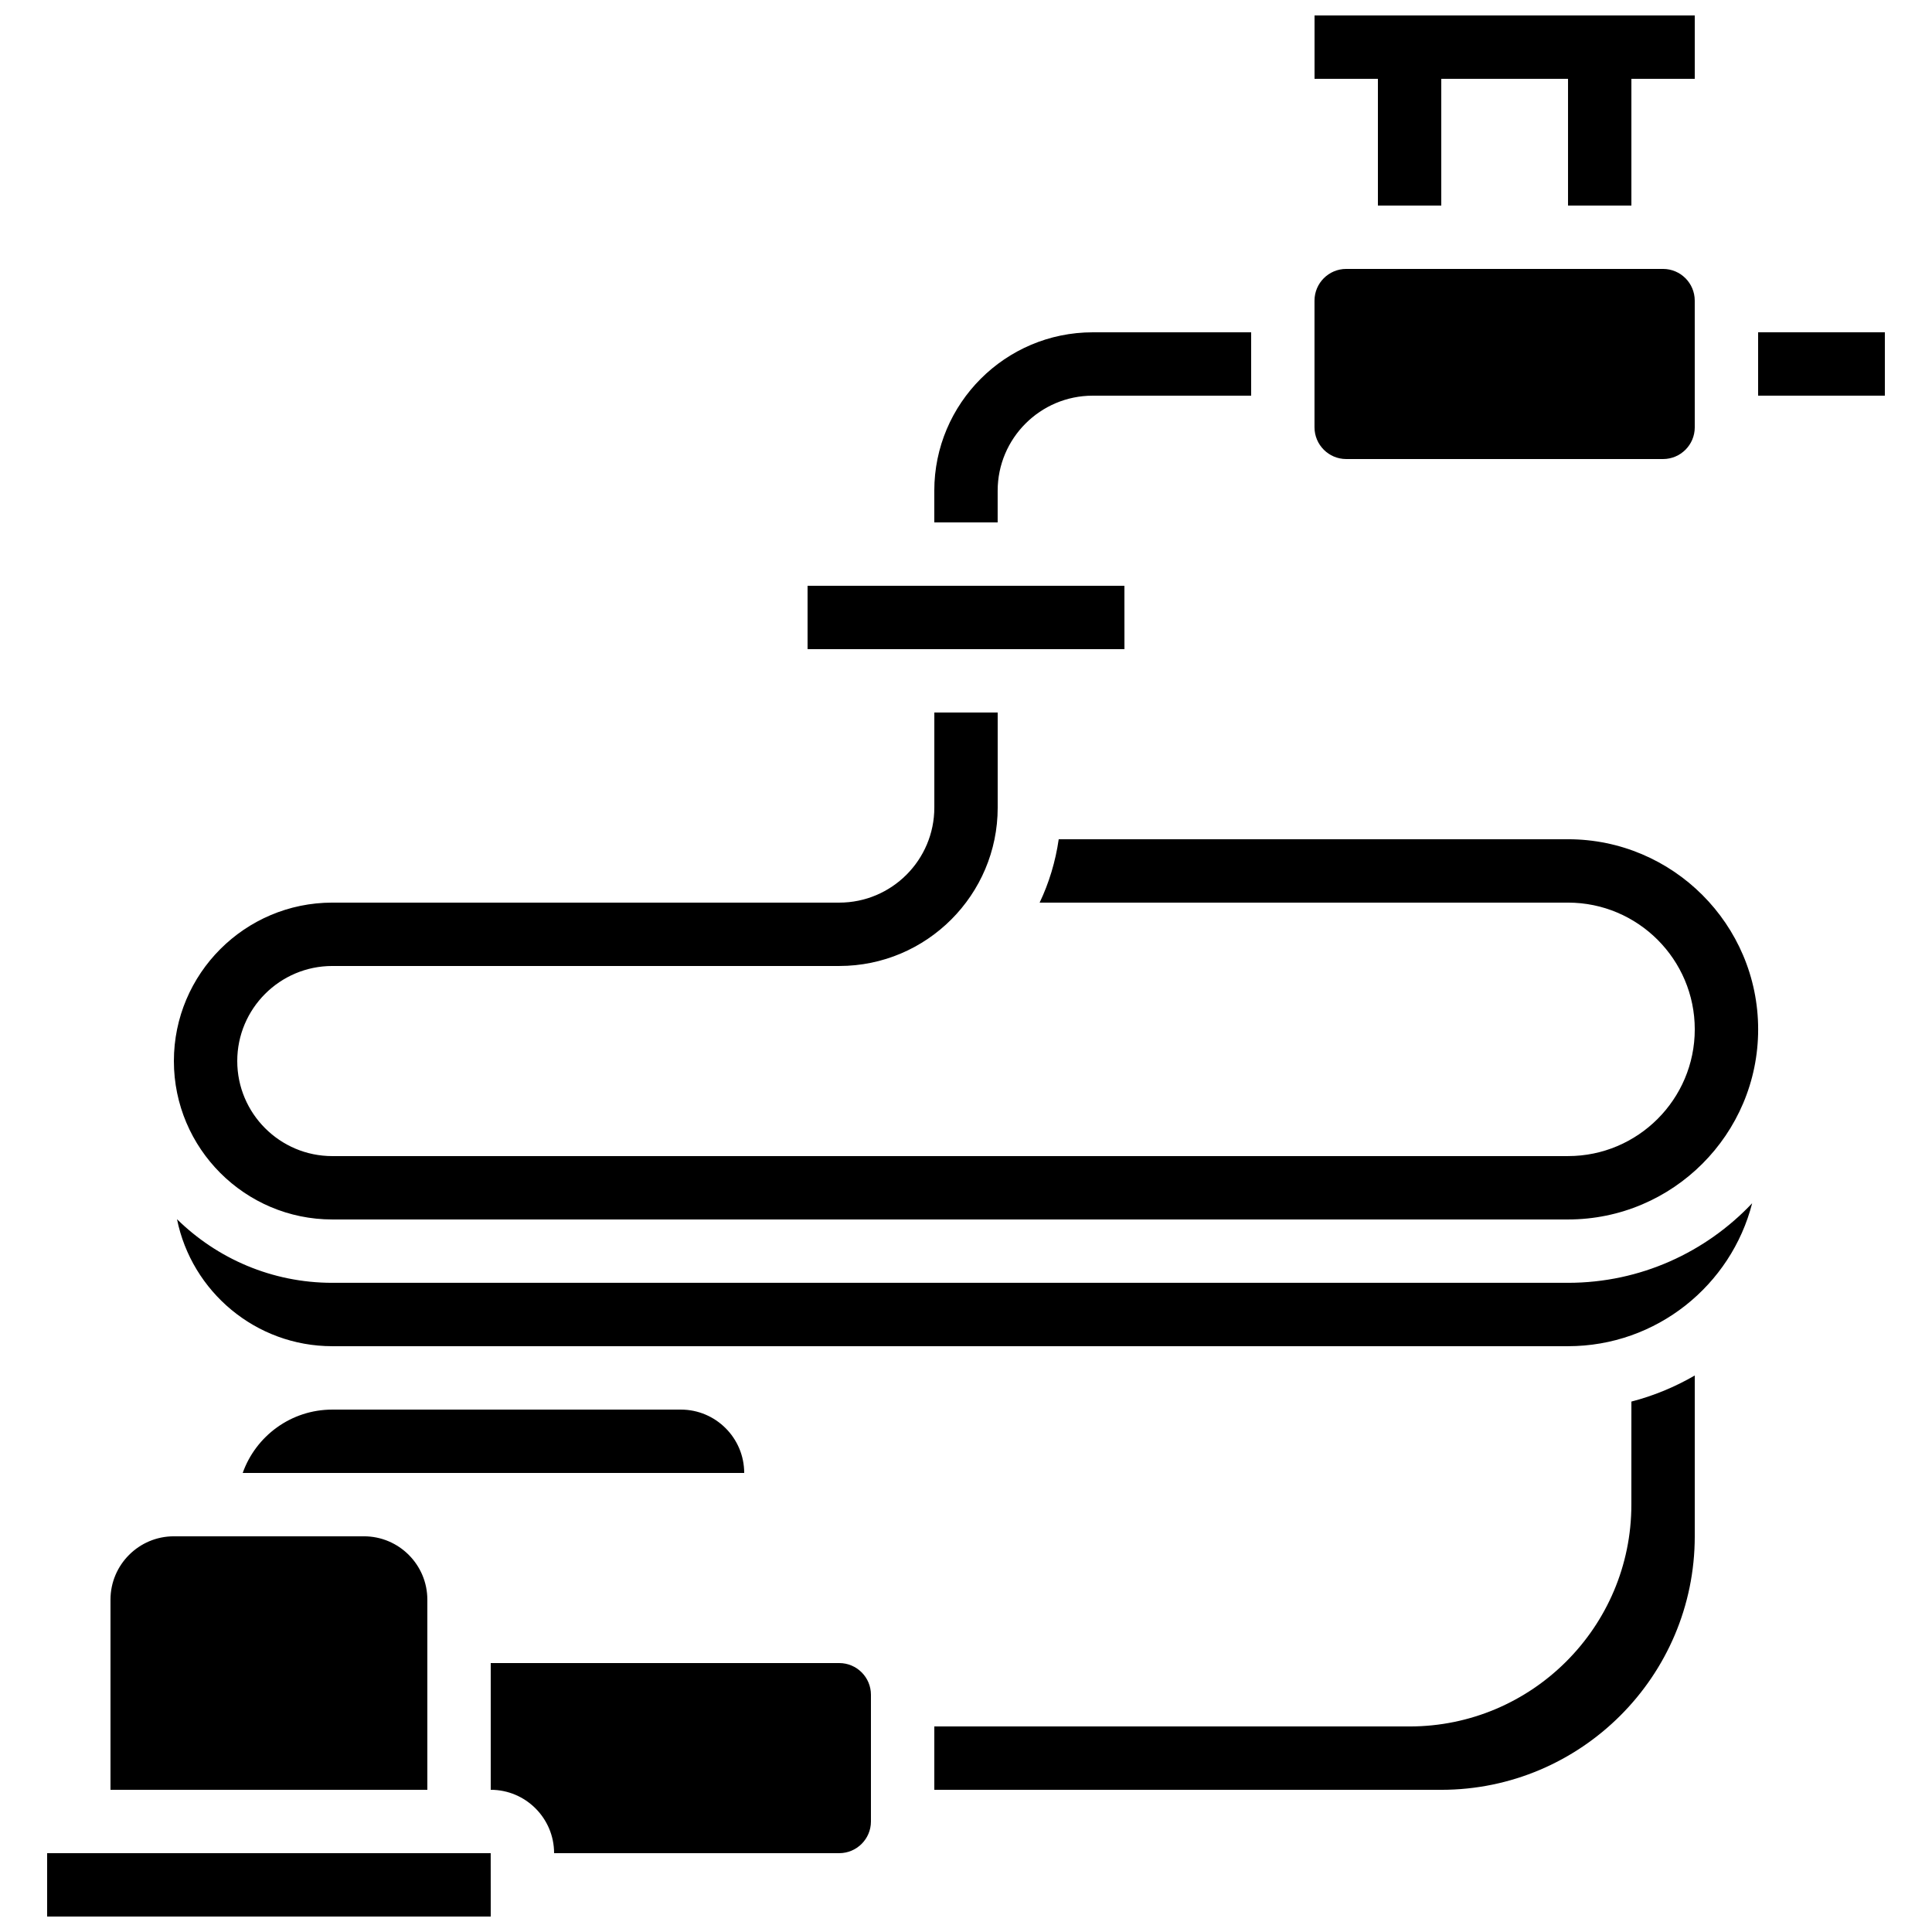
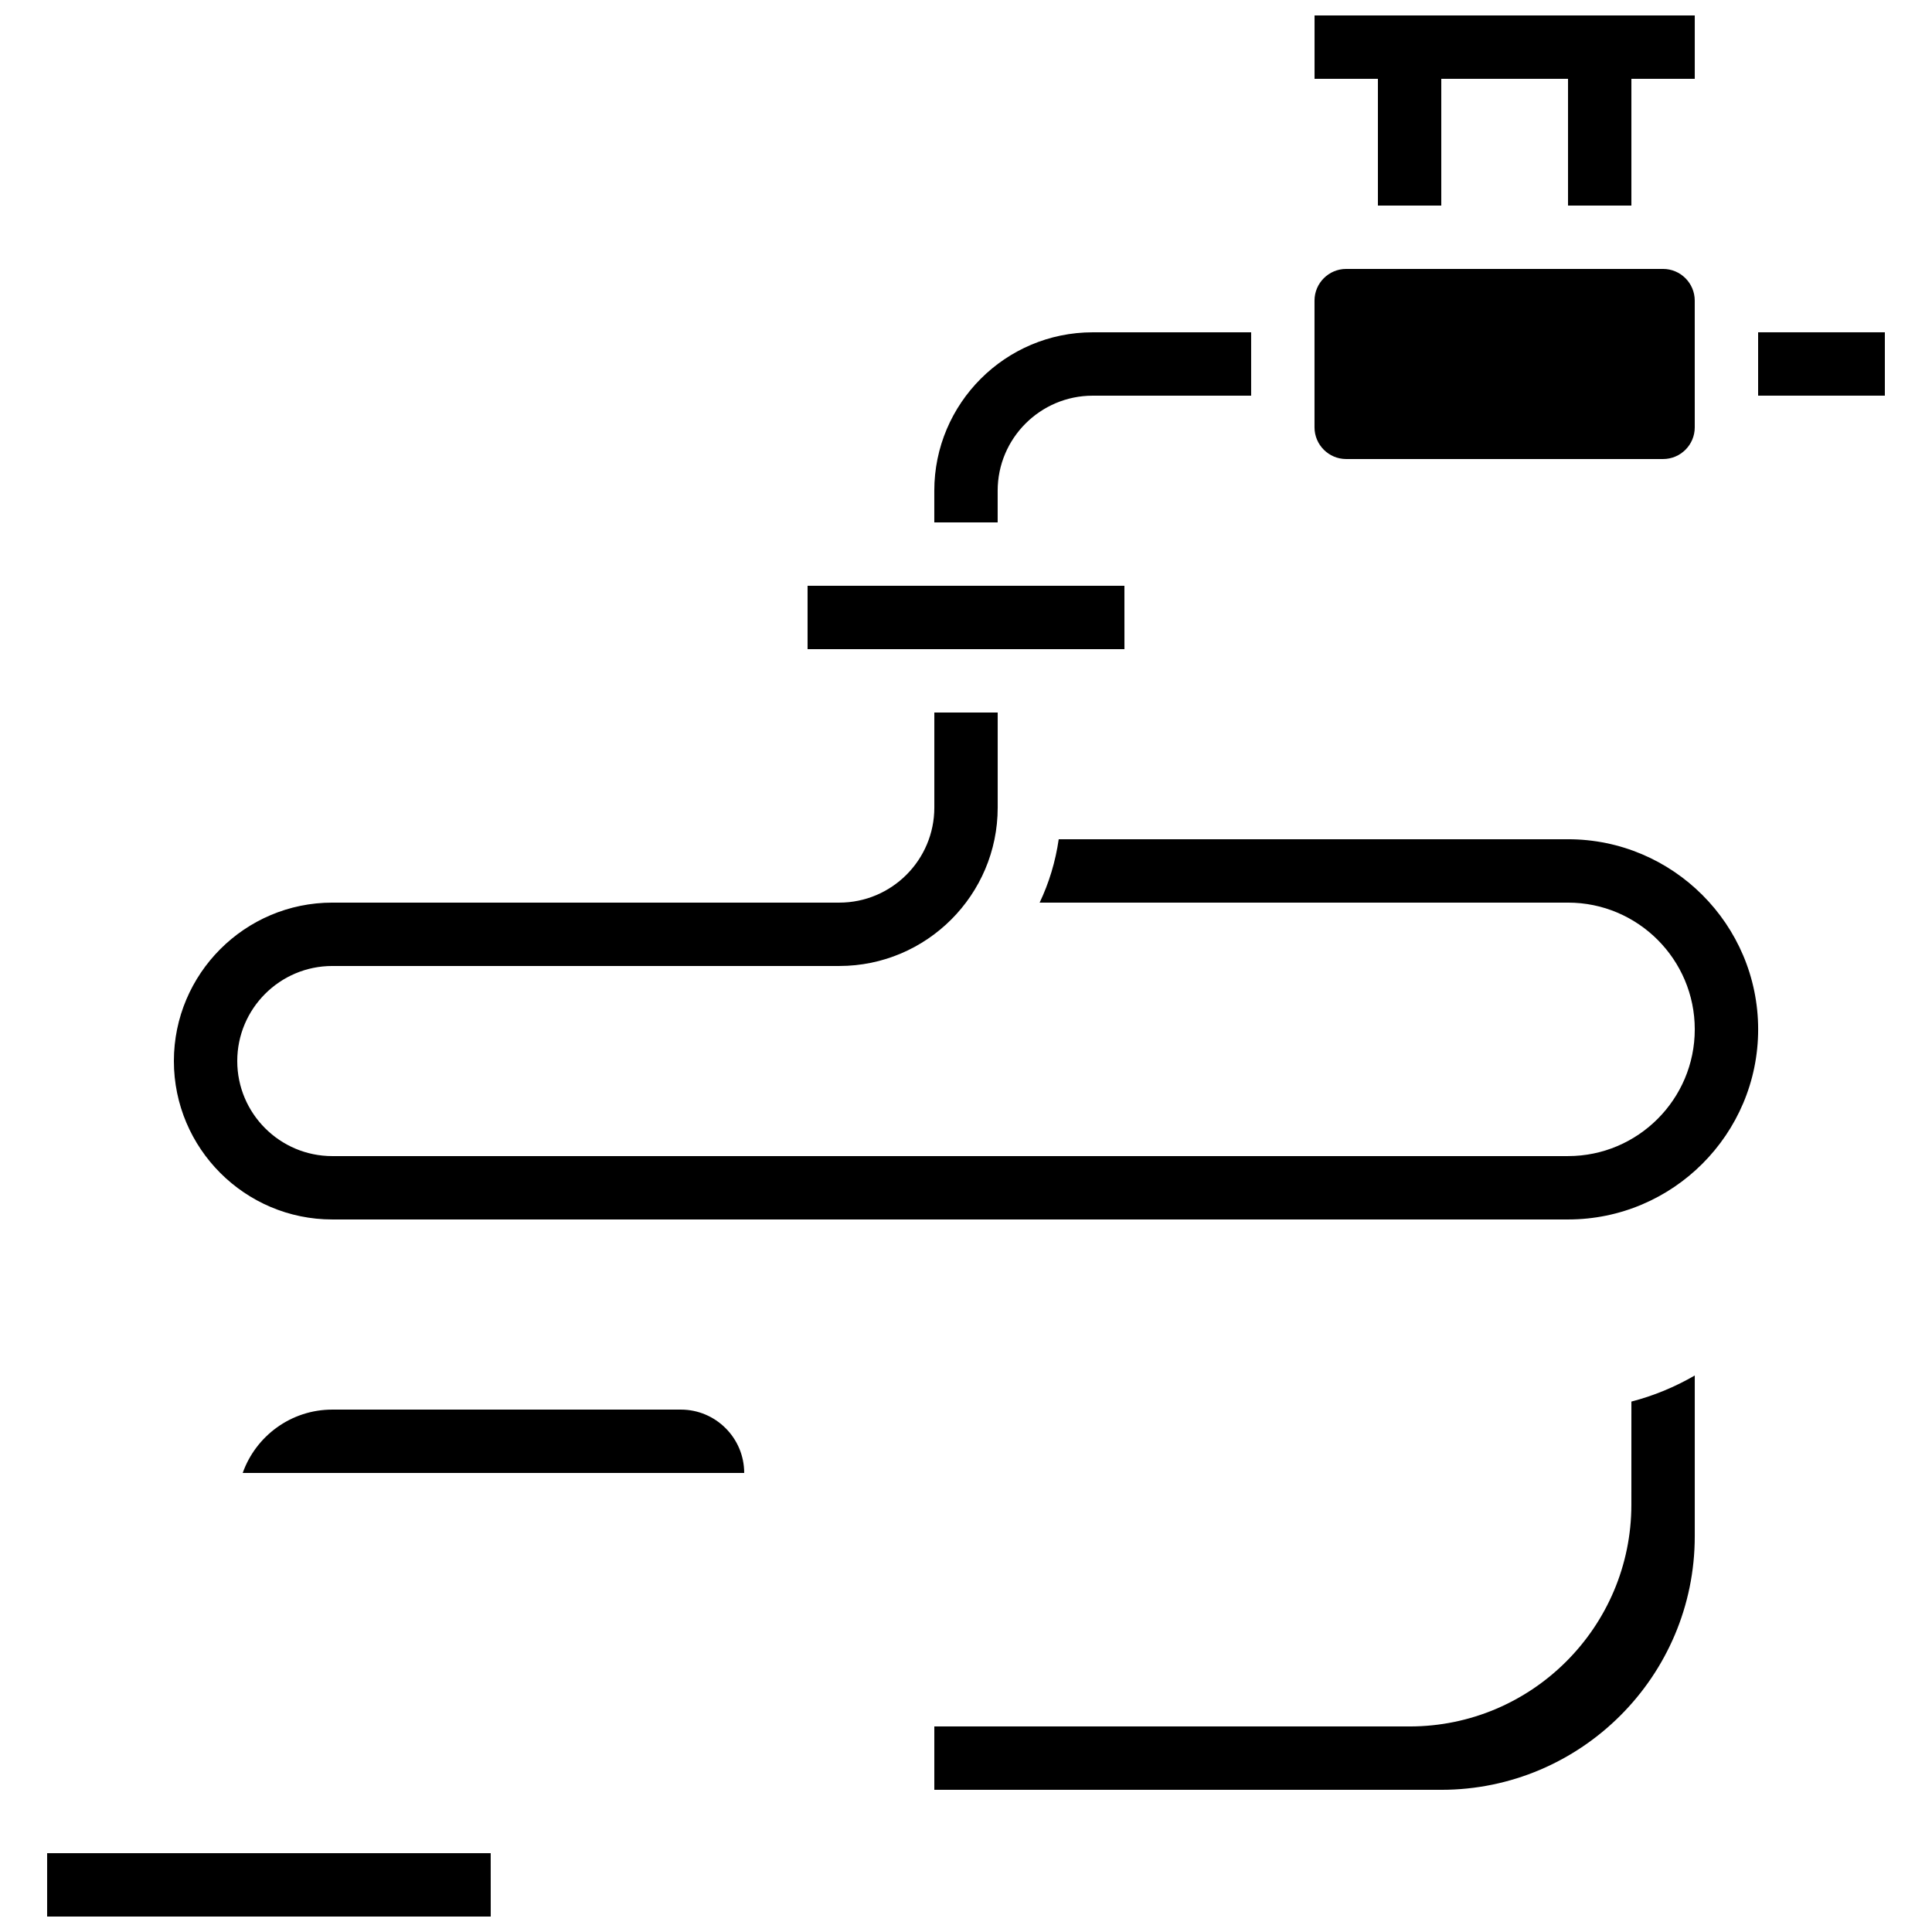
<svg xmlns="http://www.w3.org/2000/svg" width="800px" height="800px" version="1.1" viewBox="144 144 512 512">
  <defs>
    <clipPath id="b">
      <path d="m492 148.09h102v50.906h-102z" />
    </clipPath>
    <clipPath id="a">
      <path d="m156 635h119v16.902h-119z" />
    </clipPath>
  </defs>
  <g clip-path="url(#b)">
    <path d="m509.16 198.48h16.793v-33.59h33.59v33.59h16.793v-33.59h16.793v-16.793h-100.76v16.793h16.793z" />
  </g>
  <path d="m441.99 316.03-0.008-16.793h-83.969v16.793h83.969 0.008z" />
-   <path d="m257.25 567.93c0-9.258-7.535-16.793-16.793-16.793h-50.383c-9.258 0-16.793 7.535-16.793 16.793v50.383h83.969z" />
  <path d="m240.46 534.35h100.76c0-9.258-7.535-16.793-16.793-16.793h-92.363c-10.945 0-20.281 7.019-23.746 16.793z" />
  <path d="m408.39 274.05c0-13.891 11.301-25.191 25.191-25.191h41.984v-16.793h-41.984c-23.148 0-41.984 18.836-41.984 41.984v8.398h16.793z" />
  <g clip-path="url(#a)">
    <path d="m156.49 635.11v16.793h117.55 0.012l-0.012-16.793z" />
  </g>
  <path d="m500.76 265.65h83.969c4.629 0 8.398-3.766 8.398-8.398l-0.004-33.586c0-4.629-3.766-8.398-8.398-8.398h-83.969c-4.629 0-8.398 3.766-8.398 8.398v33.586c0.004 4.633 3.769 8.398 8.402 8.398z" />
  <path d="m609.92 232.06h33.586v16.793h-33.586z" />
-   <path d="m559.54 483.96h-327.48c-16.012 0-30.539-6.441-41.152-16.863 3.875 19.176 20.852 33.66 41.152 33.66h327.47c23.469 0 43.242-16.133 48.812-37.891-12.254 12.973-29.594 21.094-48.809 21.094z" />
  <path d="m559.54 366.41h-134.97c-0.852 5.926-2.57 11.574-5.055 16.793h140.03c18.52 0 33.586 15.066 33.586 33.586 0 18.52-15.066 33.586-33.586 33.586l-327.48 0.004c-13.891 0-25.191-11.301-25.191-25.191s11.301-25.191 25.191-25.191h134.35c23.148 0 41.984-18.836 41.984-41.984v-25.191h-16.793v25.191c0 13.891-11.301 25.191-25.191 25.191h-134.35c-23.148 0-41.984 18.836-41.984 41.984s18.836 41.984 41.984 41.984h327.48c27.781 0 50.383-22.602 50.383-50.383-0.004-27.777-22.605-50.379-50.383-50.379z" />
-   <path d="m366.41 584.73h-92.363v33.586c9.258 0 16.793 7.535 16.793 16.793h75.57c4.629 0 8.398-3.766 8.398-8.398v-33.586c0-4.629-3.769-8.395-8.398-8.395z" />
  <path d="m576.33 542.75c0 32.41-26.367 58.777-58.777 58.777h-125.95v16.793h134.35c37.039 0 67.176-30.133 67.176-67.176v-42.625c-5.203 3.019-10.836 5.371-16.793 6.91z" />
</svg>